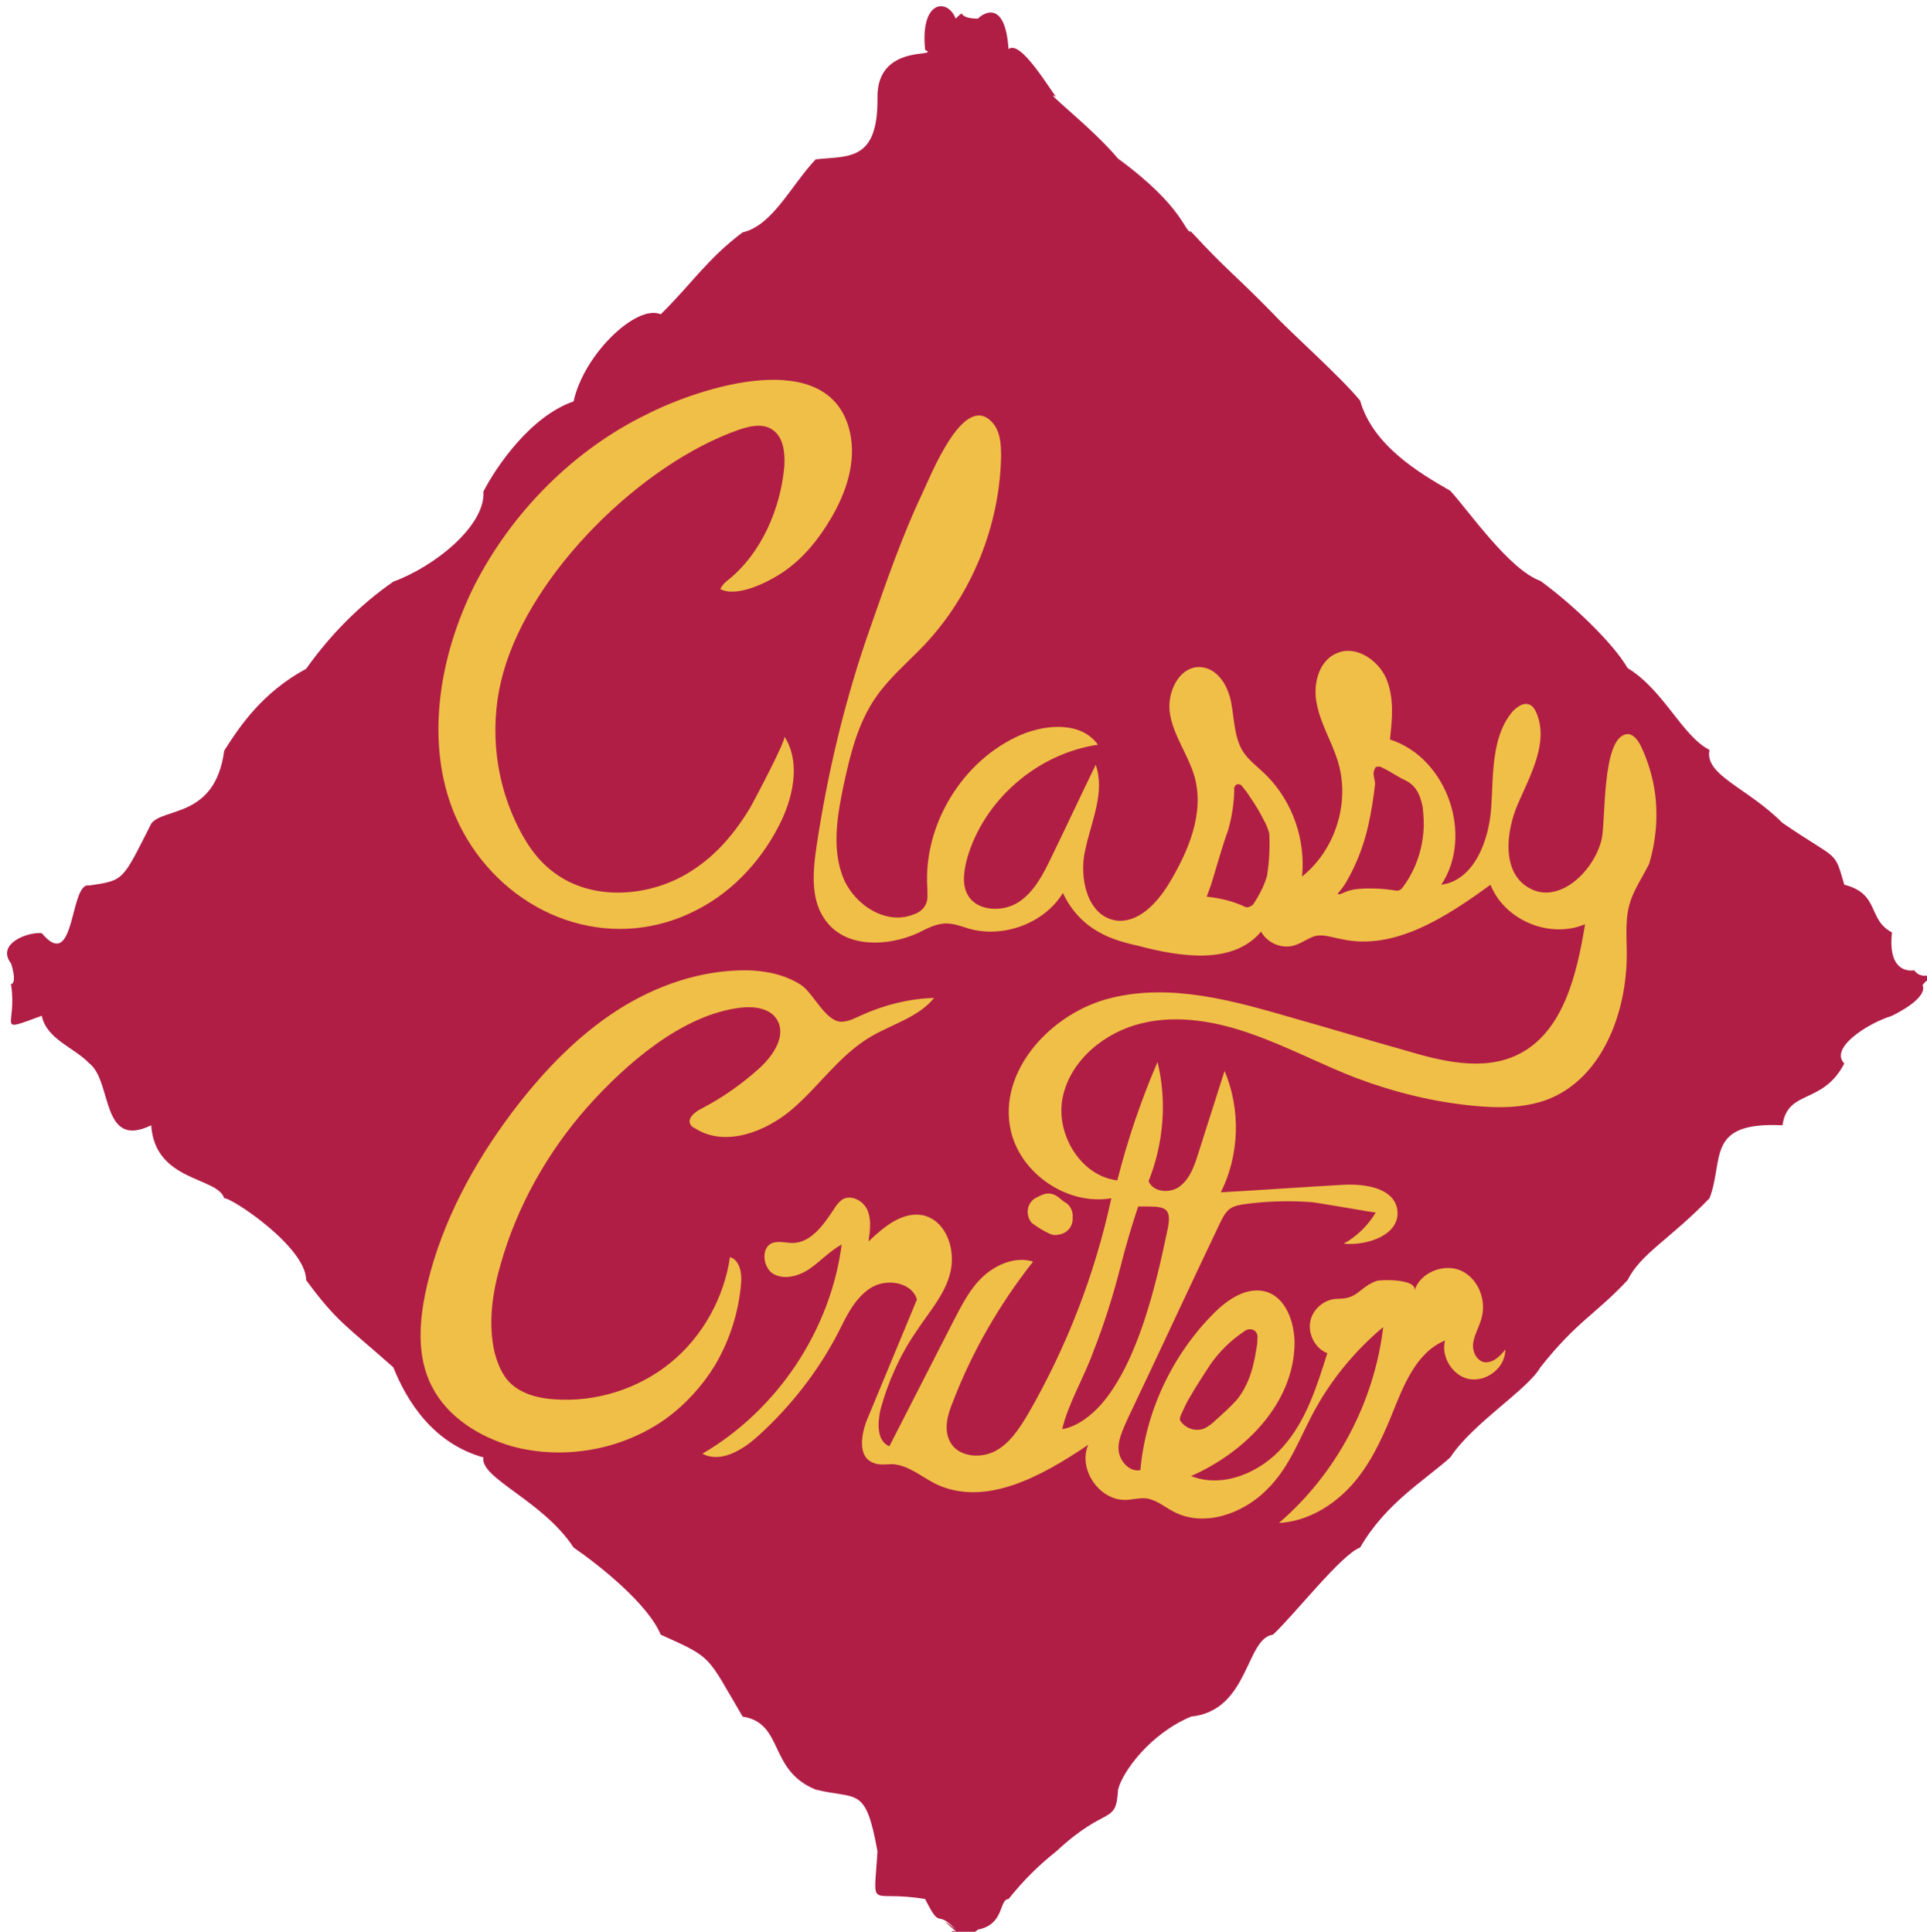
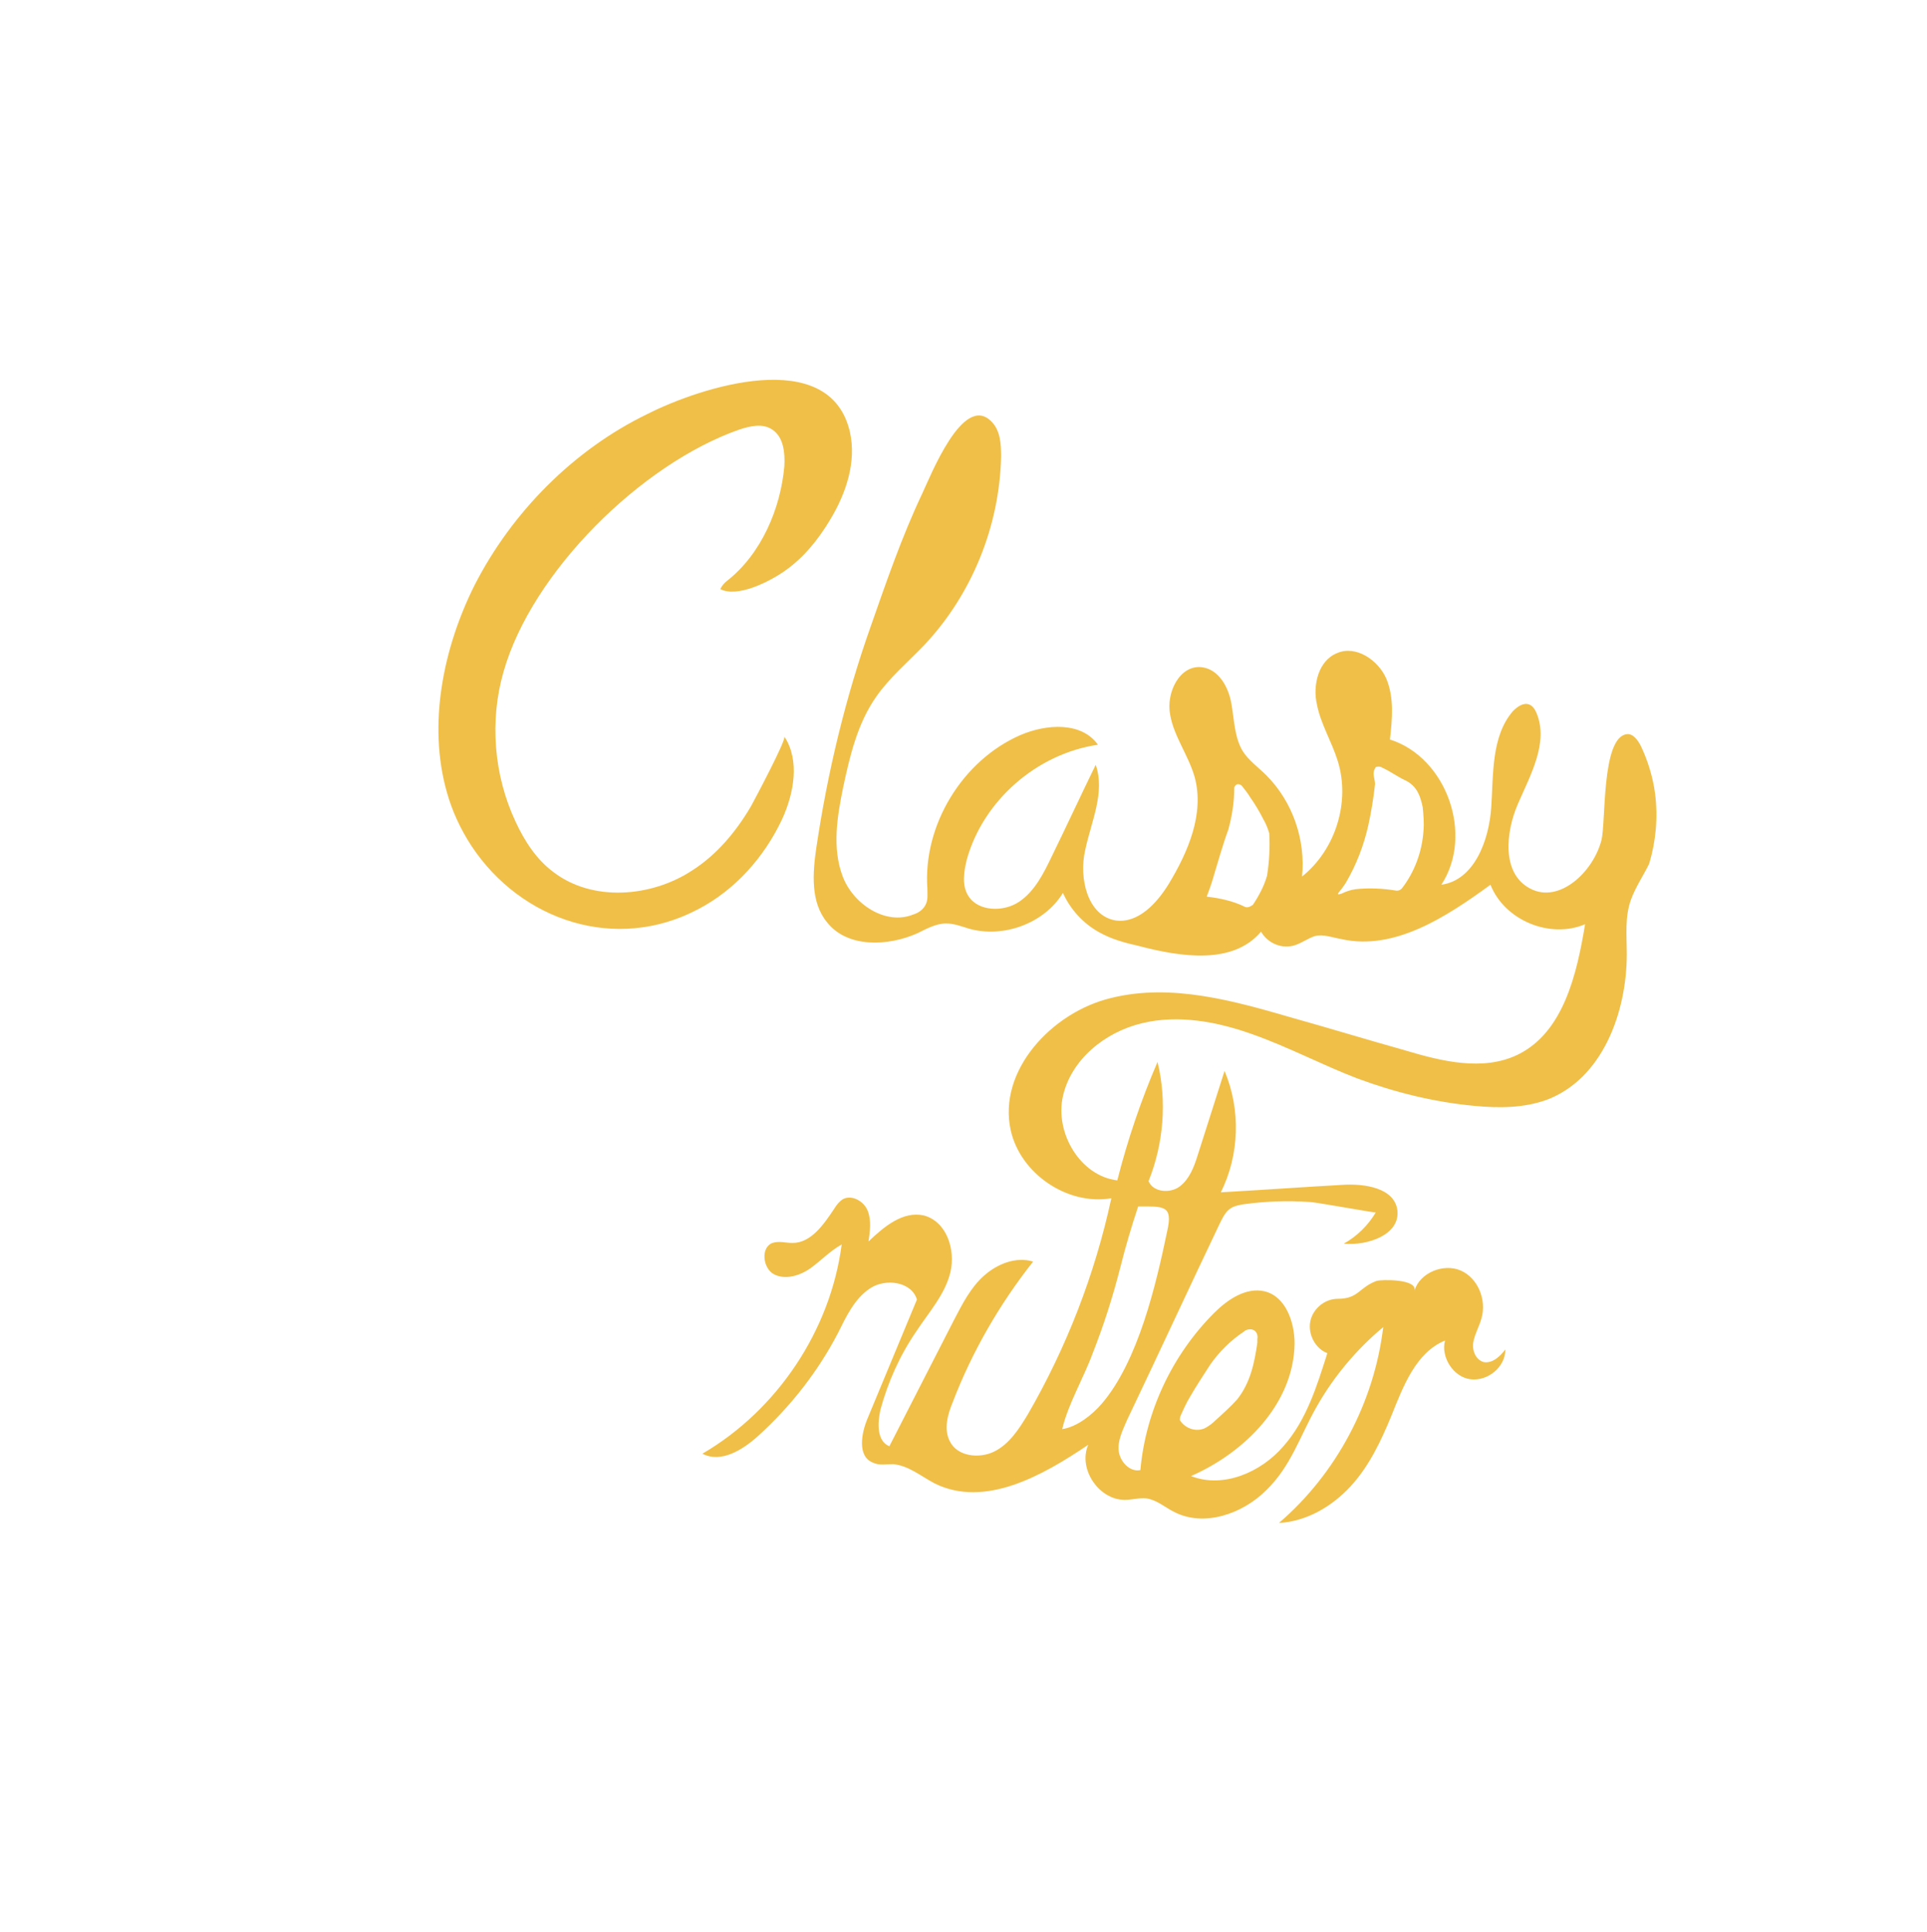
<svg xmlns="http://www.w3.org/2000/svg" version="1.1" id="Layer_1" x="0px" y="0px" viewBox="0 0 258.7 259.4" style="enable-background:new 0 0 258.7 259.4;" xml:space="preserve">
  <style type="text/css">
	.st0{fill:#B01E46;}
	.st1{fill:#F0BF47;}
</style>
-   <path class="st0" d="M259.8,131.2c-0.1-0.1-0.2-0.2-0.2-0.4c-1.4,0.5-2.2,0.1-2.6-0.5c-1.6,0.2-3.5-0.7-3-5.1  c-3.3-1.7-1.6-5.2-6.4-6.4c-1.4-4.8-0.7-3.1-8.3-8.3c-4.8-4.8-10.5-6.4-9.8-9.8c-3.7-1.9-6.1-8-11-11c-1.9-3.3-7.3-8.5-11.7-11.7  c-4.2-1.5-9.7-9.5-12.1-12.1c-4.2-2.4-10.4-6.1-12.1-12.1c-2.7-3.3-9.3-9.1-11.7-11.7c-5.7-5.8-6.1-5.7-11-11  c-0.9,0.2-0.8-3.2-9.8-9.8c-3.6-4.3-10.5-9.5-8.3-8.3c-0.7-0.7-4.8-7.8-6.4-6.4c-0.5-7.3-3.9-4.4-4.1-4.1c-1.4,0-2-0.3-2.2-0.7  c-0.3,0.2-0.5,0.4-0.8,0.7c-1.1-2.8-4.8-2.5-4.1,4.2c2.2,1.1-6.5-1-6.4,6.4c0.1,8.7-4,7.8-8.3,8.3c-3.3,3.5-5.8,8.9-9.8,9.8  c-4.7,3.5-7,7.1-11,11c-3.2-1.4-10.3,5.3-11.7,11.7c-5.8,2-10.4,8.8-12.1,12.1c0.3,4.6-6.6,10.1-12.1,12.1  c-4.6,3.2-8.5,7.2-11.7,11.7c-5.9,3.2-8.9,7.7-11,11c-1.2,9.1-8.2,7.6-9.8,9.8c-3.9,7.7-3.6,7.6-8.3,8.3c-2.7-0.6-1.8,11.9-6.4,6.4  c-1.8-0.2-6.2,1.4-4.1,4.1c0.6,2,0.4,2.7-0.1,2.8l0.1,0.1c0.8,5.6-2.2,6.4,4.1,4.1c0.7,3.2,4.3,4.2,6.4,6.4  c3.1,2.4,1.5,11.6,8.3,8.3c0.5,7.6,8.9,6.9,9.8,9.8c0.8-0.2,11,6.5,11,11c4.2,5.7,5.4,6.1,11.7,11.7c1.8,4.5,5.3,10.2,12.1,12.1  c-0.5,2.8,8,5.8,12.1,12.1c3.5,2.4,10,7.6,11.7,11.7c7.1,3.2,6.1,2.7,11,11c5.6,0.9,3.4,7.2,9.8,9.8c5.6,1.4,6.7-0.6,8.3,8.3  c-0.5,8.3-1.3,5.1,6.4,6.4c2.2,4.4,1.4,1.2,4.1,4.1c-2.3-1.9-1.2-0.8,0.1,0.3c-1.1-0.5-0.9,0.9,0.8,0.7c0.2,0.2,0.4,0.4,0.6,0.5  c-0.2-0.2-0.4-0.4-0.5-0.5c0.7-0.2,1.4-0.5,2-1c3.6-0.7,2.8-4.1,4.1-4.1c1.9-2.4,4-4.5,6.4-6.4c6.9-6.4,8-3.4,8.3-8.3  c0.6-2.4,4.3-7.5,9.8-9.8c7.8-0.8,7.3-10.5,11-11c2.9-2.7,9.2-10.8,11.7-11.7c3.4-5.9,8.5-8.9,12.1-12.1c3-4.6,10.4-9.1,12.1-12.1  c4.9-6.2,7.4-7.1,11.7-11.7c1.8-3.6,5.7-5.5,11-11c2-5.2-0.6-10.3,9.8-9.8c0.7-4.9,5.4-2.7,8.3-8.3c-2-2,2.9-5.3,6.4-6.4  c5.4-2.7,4-4.2,4.1-4.1C258.5,131.7,259.1,131.3,259.8,131.2z" />
  <g>
-     <path class="st1" d="M96,183.3c2-3.4,3.2-7.2,3.5-11.1c0.1-1.3-0.2-3-1.5-3.4c-0.8,5.5-3.7,10.7-8,14.2c-4.3,3.5-10,5.3-15.5,4.9   c-2.1-0.1-4.4-0.7-5.9-2.1c-1.2-1.1-1.8-2.7-2.2-4.2c-0.9-3.9-0.3-8,0.8-11.8c2.2-7.8,6.3-15.1,11.7-21.2   c5.1-5.7,12.7-12.4,20.6-13.3c1.8-0.2,3.9,0.1,4.8,1.6c1.3,2.1-0.4,4.7-2.2,6.4c-2.4,2.2-5.1,4.1-8,5.6c-0.8,0.4-1.9,1.3-1.4,2.1   c0.1,0.2,0.3,0.4,0.6,0.5c4,2.6,9.5,0.5,13.1-2.6c3.6-3.1,6.4-7.3,10.5-9.7c2.9-1.7,6.4-2.6,8.5-5.2c-3.3,0.1-6.6,0.9-9.7,2.3   c-0.9,0.4-1.8,0.9-2.8,0.9c-2.1-0.1-3.7-3.8-5.3-4.9c-2.4-1.6-5.5-2.1-8.4-2c-6.2,0.2-12.2,2.5-17.3,6c-5.1,3.5-9.4,8.1-13.1,13   c-5.2,6.9-9.4,14.7-11.4,23c-1.1,4.6-1.6,9.7,0.6,13.9c2.1,4.1,6.3,6.7,10.7,8c7,1.9,14.8,0.5,20.7-3.7   C92,188.6,94.3,186.1,96,183.3z" />
-     <path class="st1" d="M141,165.7c0.3,0.1,0.6,0.2,1,0.1c1.2-0.1,2.1-1.1,2-2.3c0.1-0.8-0.3-1.7-1.1-2.1c-0.1-0.1-0.3-0.2-0.4-0.3   c-1.4-1.3-2.3-0.9-3.7-0.1c-1,0.8-1.1,2.2-0.3,3.2C139.3,164.8,140.1,165.3,141,165.7z" />
    <path class="st1" d="M222.2,106.6c-0.3-2.3-1-4.5-1.9-6.4c-0.4-0.8-1.1-1.8-2-1.6c-3.3,0.6-2.7,11.8-3.3,14.2   c-1.1,4.3-5.7,8.6-9.6,6.5c-3.8-2-3.3-7.5-1.6-11.4s4.1-8.2,2.5-12.1c-0.2-0.5-0.5-1-1-1.2c-0.8-0.3-1.6,0.3-2.2,0.9   c-2.9,3.4-2.6,8.4-2.9,12.9c-0.3,4.5-2.3,9.8-6.7,10.4c4.4-6.7,0.7-17.1-6.9-19.5c0.3-2.7,0.6-5.6-0.5-8.2   c-1.1-2.5-4.1-4.5-6.6-3.4c-2.5,1-3.3,4.3-2.7,6.9c0.5,2.6,2,5,2.8,7.6c1.7,5.5-0.3,11.9-4.8,15.5c0.5-5-1.3-10.1-4.8-13.6   c-1.1-1.1-2.4-2-3.2-3.3c-1.1-1.9-1.1-4.2-1.5-6.4s-1.7-4.5-3.9-4.8c-3-0.4-4.9,3.4-4.3,6.4c0.5,2.9,2.5,5.5,3.3,8.4   c1.3,4.9-0.9,10-3.5,14.3c-1.6,2.6-4.1,5.3-7.1,4.9c-3.8-0.6-5-5.7-4.1-9.5c0.8-3.8,2.7-7.7,1.4-11.4c-2,4.1-3.9,8.2-5.9,12.3   c-1.1,2.3-2.3,4.7-4.4,6.1c-2.1,1.4-5.5,1.3-6.8-0.8c-0.9-1.4-0.6-3.3-0.2-4.9c2.2-7.9,9.4-14.2,17.6-15.4   c-2.2-3.1-6.9-2.8-10.4-1.3c-7.8,3.4-13.1,12.1-12.5,20.6c0,0.7,0.1,1.5-0.2,2.1c-0.3,0.7-1,1.2-1.7,1.4c-3.7,1.5-8.1-1.4-9.5-5.2   c-1.4-3.8-0.7-8,0.1-11.9c0.9-4.2,1.9-8.5,4.4-12.1c1.8-2.6,4.3-4.7,6.5-7c6.4-6.8,10.1-16,10.3-25.3c0-1.7-0.1-3.5-1.3-4.7   c-3.8-3.9-8.2,7.4-9.3,9.7c-2.7,5.7-4.8,11.8-6.9,17.8c-3.4,9.6-5.8,19.6-7.3,29.7c-0.5,3.4-0.8,7.3,1.4,10   c2.7,3.5,8.2,3.3,12.2,1.5c1.2-0.6,2.5-1.3,3.8-1.3c1.1,0,2.1,0.4,3.1,0.7c4.6,1.3,10.1-0.7,12.6-4.8c1,2.2,2.7,4.1,4.9,5.3   c1.6,0.9,3.4,1.4,5.2,1.8c5.7,1.5,12.7,2.6,16.5-1.9c0.9,1.6,2.9,2.4,4.6,1.8c0.9-0.3,1.7-0.9,2.6-1.2c1.2-0.3,2.4,0.2,3.6,0.4   c7.1,1.6,14.1-3,20-7.3c1.9,4.8,8,7.3,12.7,5.3c-1.1,6.7-2.9,14.5-9,17.5c-4.7,2.3-10.3,0.9-15.3-0.6c-5-1.4-9.9-2.9-14.9-4.3   c-7.9-2.3-16.3-4.7-24.4-2.7c-8,1.9-15.3,9.8-13.5,17.8c1.3,5.8,7.6,10.1,13.5,9.1c-2.2,10.2-6,20-11.2,29c-1.2,2-2.5,4-4.5,5   s-5,0.7-6-1.4c-0.8-1.6-0.3-3.5,0.4-5.2c2.6-6.8,6.3-13.2,10.8-18.9c-2.3-0.7-4.8,0.3-6.6,1.9s-2.9,3.8-4,5.9   c-2.9,5.7-5.8,11.3-8.7,17c-1.7-0.7-1.6-3.1-1.2-4.9c1-3.7,2.6-7.3,4.8-10.5c1.7-2.6,3.9-5,4.6-8s-0.5-6.8-3.6-7.6   c-2.8-0.6-5.3,1.5-7.4,3.5c0.2-1.4,0.4-2.8-0.1-4.1c-0.5-1.3-2.1-2.2-3.3-1.6c-0.5,0.3-0.9,0.8-1.2,1.3c-1.4,2.1-3.1,4.6-5.6,4.6   c-0.9,0-1.8-0.3-2.7,0c-1.6,0.6-1.3,3.4,0.2,4.2s3.5,0.2,4.9-0.8c1.4-1,2.6-2.3,4.2-3.2c-1.5,11.5-8.6,22.2-18.7,28.1   c2.5,1.3,5.4-0.5,7.5-2.4c4.3-3.9,8-8.6,10.7-13.8c1.1-2.2,2.2-4.6,4.3-6c2.1-1.4,5.6-0.9,6.3,1.5c-2.2,5.3-4.4,10.6-6.6,15.9   c-0.9,2.1-1.4,5.2,0.7,6c0.8,0.4,1.8,0.2,2.7,0.2c2.1,0.2,3.7,1.6,5.6,2.6c6.7,3.3,14.4-1,20.6-5.2c-1.4,3.2,1.4,7.4,4.9,7.4   c1,0,1.9-0.3,2.9-0.2c1.4,0.2,2.5,1.2,3.7,1.8c4,2.1,9.2,0.3,12.4-2.9c3.3-3.2,4.5-7.2,6.7-11.1c2.3-4.1,5.4-7.8,9-10.8   c-1.2,10.1-6.3,19.7-14,26.3c3.7-0.2,7.1-2.2,9.6-4.9c2.5-2.7,4.1-6.1,5.5-9.5c1.6-4,3.3-8.5,7.2-10.1c-0.6,2.2,1.1,4.9,3.4,5.2   s4.7-1.6,4.7-4c-0.7,0.9-1.7,1.9-2.9,1.7c-1.1-0.3-1.6-1.6-1.4-2.7s0.8-2.1,1.1-3.2c0.7-2.5-0.5-5.4-2.8-6.4   c-2.3-1-5.5,0.3-6.2,2.7c0.4-1.6-4.5-1.5-5.1-1.3c-2.4,0.9-2.4,2.4-5.2,2.4c-1.8,0-3.4,1.4-3.7,3.1c-0.3,1.7,0.7,3.6,2.3,4.2   c-1.4,4.4-2.8,9-5.9,12.5c-3,3.5-8.1,5.7-12.4,4c7.3-3.2,13.8-9.8,13.9-17.8c0-2.9-1.2-6.3-4-7c-2.5-0.6-5,1.1-6.8,2.9   c-5.6,5.6-9.2,13.2-9.9,21.1c-1.4,0.3-2.7-1.1-2.9-2.5s0.5-2.8,1.1-4.2c4.2-8.8,8.3-17.7,12.5-26.5c0.4-0.8,0.8-1.6,1.5-2   c0.5-0.3,1.1-0.4,1.7-0.5c2.9-0.4,5.9-0.5,8.8-0.3c0.8,0,8.9,1.5,8.9,1.4c-1,1.7-2.5,3.2-4.3,4.2c3.2,0.3,7.6-1.2,7.2-4.5   c-0.4-3-4.4-3.6-7.4-3.4c-5.4,0.3-10.9,0.7-16.3,1c2.5-5,2.7-11.1,0.5-16.3c-1.2,3.8-2.4,7.5-3.6,11.3c-0.5,1.6-1.1,3.2-2.4,4.2   s-3.6,0.8-4.2-0.7c2-5,2.5-10.7,1.2-16c-2.2,5.1-4,10.4-5.4,15.9c-5-0.6-8.4-6.4-7.3-11.3s5.6-8.6,10.6-9.8   c4.9-1.2,10.2-0.2,14.9,1.5c4.8,1.7,9.3,4.1,14,5.9c5.1,1.9,10.4,3.2,15.8,3.7c3.2,0.3,6.5,0.3,9.6-0.8   c7.5-2.8,10.8-11.7,10.8-19.6c0-2.5-0.3-5,0.6-7.4c0.6-1.6,1.6-3.1,2.4-4.7C222.3,113,222.6,109.8,222.2,106.6z M170.1,117.6   c-0.4,1.4-1.1,2.7-1.9,3.9c-0.3,0.2-0.6,0.4-1,0.3c-1.6-0.8-3.4-1.2-5.2-1.4c0.3-0.8,0.6-1.6,0.8-2.3c0.7-2.3,1.3-4.5,2.1-6.7   c0.5-1.8,0.8-3.7,0.8-5.6c0-0.2,0.2-0.4,0.4-0.5c0.2,0,0.4,0,0.6,0.2c0.4,0.5,0.8,1,1.1,1.5c0.7,1,1.3,2,1.8,3   c0.3,0.5,0.6,1.2,0.8,1.9C170.5,113.8,170.4,115.7,170.1,117.6z M191.1,111.6c-0.2,2.8-1.2,5.5-2.9,7.7c-0.2,0.2-0.4,0.3-0.7,0.3   c-1.8-0.3-3.7-0.4-5.5-0.2c-0.7,0.1-1.3,0.3-1.9,0.6c-0.1,0-0.3,0.1-0.4,0.1l-0.1-0.1c0.4-0.5,0.8-1,1.1-1.5c1.4-2.4,2.4-5,3-7.7   c0.4-1.8,0.7-3.7,0.9-5.5c0-0.5-0.2-1-0.2-1.4c0-0.3,0.1-0.6,0.3-0.9c0.3-0.1,0.6-0.1,0.9,0.1c1.1,0.5,2,1.2,3.1,1.7   c1.6,0.8,2,2.2,2.3,3.6C191.1,109.5,191.2,110.5,191.1,111.6z M158.5,190.1c0.4-0.9,0.8-1.8,1.3-2.6c0.8-1.4,1.8-2.9,2.7-4.3   c1.2-1.7,2.7-3.2,4.5-4.4c0.3-0.3,0.9-0.4,1.3-0.2c0.4,0.2,0.6,0.7,0.5,1.2c0,0.2,0,0.3,0,0.5c-0.4,2.7-0.9,5.3-2.7,7.6   c-0.9,1-1.9,1.9-2.9,2.8c-0.4,0.4-0.9,0.8-1.5,1.1c-1.2,0.5-2.6,0-3.3-1.1C158.4,190.5,158.4,190.3,158.5,190.1z M150.4,170.2   c0.7-2.8,1.5-5.5,2.4-8.2c3.4,0,4.7-0.2,3.9,3.3c-1.5,7.2-3.9,17.5-8.8,23.2c-1.3,1.5-3.3,3.1-5.3,3.4c0.8-3.4,2.9-6.9,4.1-10.2   C148.2,177.9,149.4,174.1,150.4,170.2z" />
    <path class="st1" d="M60,106.4c0.7,2.5,1.8,4.9,3.3,7.2c6.7,10.1,19.4,14.3,30.4,8.5c5-2.6,8.9-7,11.3-12.1   c1.6-3.5,2.4-7.9,0.3-11.1c0.3,0.4-4,8.5-4.5,9.4c-2,3.4-4.6,6.5-7.9,8.6c-5.5,3.6-13.4,4.2-18.6,0.2c-2.3-1.7-3.9-4.2-5.1-6.8   c-2.9-6.2-3.5-13.5-1.6-20.1c3.8-13.4,18.5-27.9,31.6-32.5c1.5-0.5,3.2-0.9,4.5,0c1.5,1,1.7,3.1,1.6,4.9   c-0.5,5.7-3.1,11.8-7.7,15.4c-0.4,0.3-0.7,0.7-0.9,1.1c2.3,1.2,6.6-1,8.6-2.4c2.6-1.8,4.6-4.3,6.2-7c2.1-3.5,3.5-7.7,2.6-11.7   c-2.7-11.7-20.1-6-27.2-2.4C77,60.4,68.7,68.8,63.7,78.6C59.5,87,57.4,97.3,60,106.4z" />
  </g>
</svg>